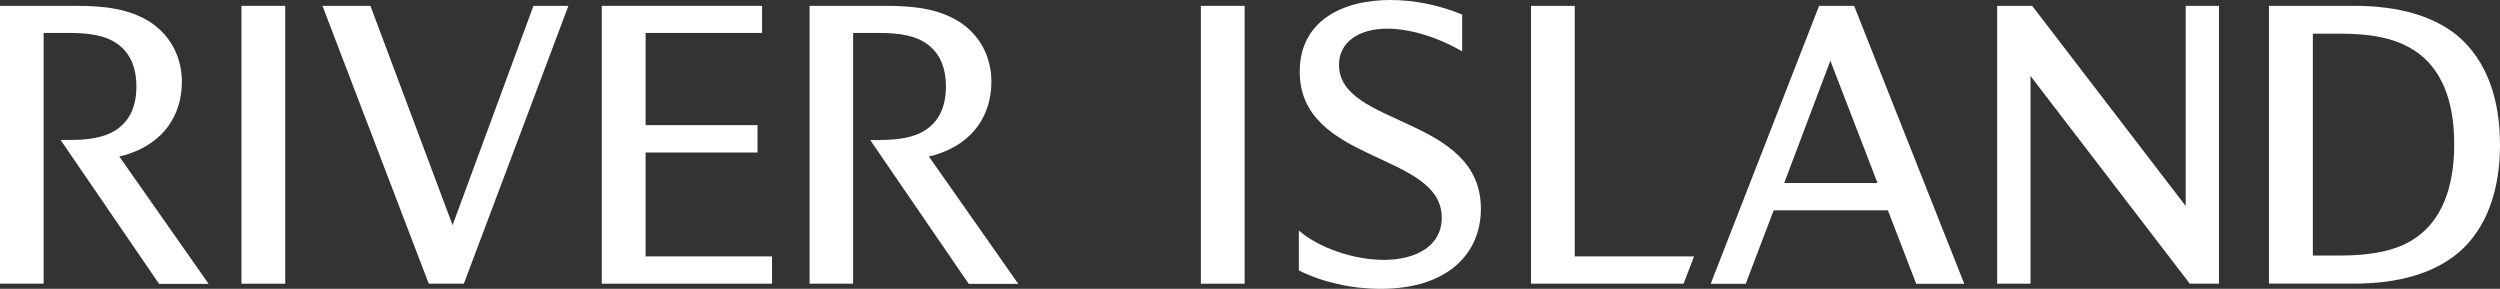
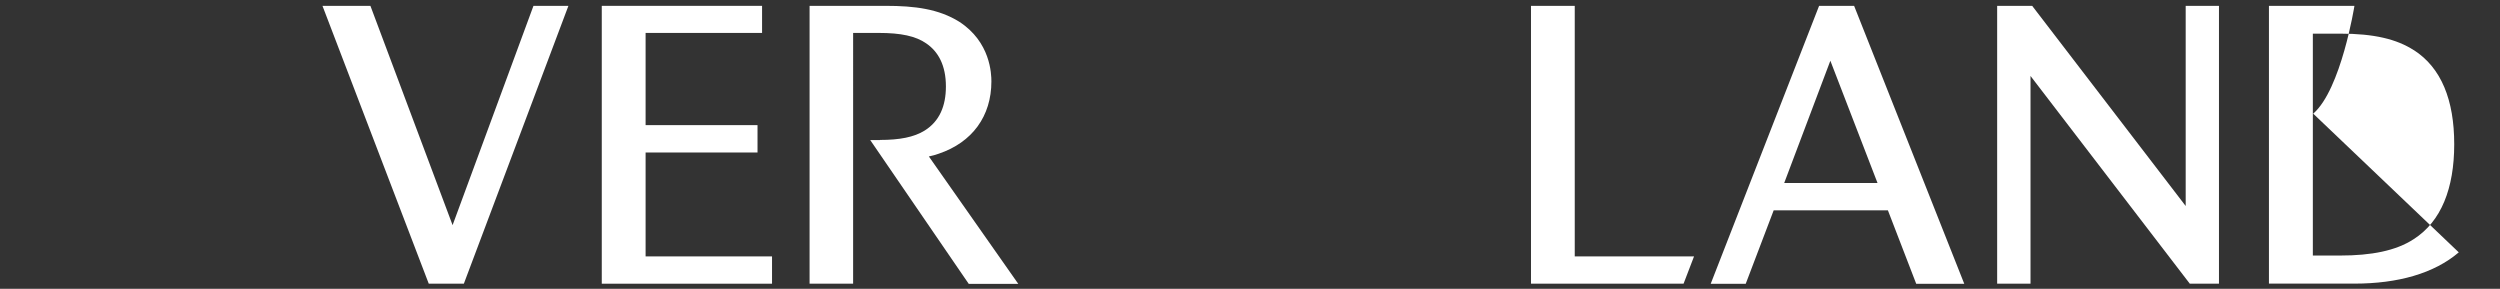
<svg xmlns="http://www.w3.org/2000/svg" id="Layer_2" data-name="Layer 2" viewBox="0 0 346.23 40">
  <rect x="0" y="0" width="346.23" height="40" fill="#333333" stroke="none" />
  <defs>
    <style>
      .cls-1 {
        fill: #fff;
      }
    </style>
  </defs>
  <g id="svg8">
    <g>
      <path class="cls-1" d="M121.87,19.38c2.72,0,4.71-.38,6.19-1.3,2.06-1.29,2.94-3.41,2.94-6.11,0-2.92-1.06-4.82-2.71-5.95-1.47-1.03-3.53-1.46-6.59-1.46h-3.55V39.29h-6.03V.81h10.58c3.99,0,7.3,.43,10.13,2.19,4.36,2.81,4.47,7.25,4.47,8.28,0,4.81-2.65,8.44-7.3,10.01-.42,.16-.88,.27-1.36,.38l12.38,17.64h-6.86l-13.64-19.91h1.35Z" />
-       <path class="cls-1" d="M9.75,19.38c2.71,0,4.72-.38,6.19-1.3,2.06-1.29,2.95-3.41,2.95-6.11,0-2.92-1.06-4.82-2.71-5.95-1.47-1.03-3.53-1.46-6.6-1.46h-3.54V39.29H0V.81H10.57c4.01,0,7.31,.43,10.14,2.19,4.35,2.81,4.48,7.25,4.48,8.28,0,4.81-2.65,8.44-7.31,10.01-.41,.16-.88,.27-1.36,.38l12.37,17.64h-6.86L8.39,19.38h1.36Z" />
-       <rect class="cls-1" x="33.44" y=".81" width="6.06" height="38.48" />
      <polygon class="cls-1" points="78.72 .81 64.24 39.29 59.38 39.29 44.66 .81 51.3 .81 62.68 31.18 73.88 .81 78.72 .81" />
      <polygon class="cls-1" points="89.41 35.51 106.92 35.51 106.92 39.29 83.34 39.29 83.34 .81 105.54 .81 105.54 4.56 89.41 4.56 89.41 17.33 104.91 17.33 104.91 21.12 89.41 21.12 89.41 35.51" />
-       <rect class="cls-1" x="166.31" y=".81" width="6.06" height="38.48" />
-       <path class="cls-1" d="M192.57,0c3.29,0,6.76,.7,9.93,2.02V7.11c-3.58-2.06-7.33-3.14-10.39-3.14-3.84,0-6.67,1.79-6.67,5.03,0,8.55,19.65,7.03,19.65,19.91,0,6.17-4.55,11.09-13.87,11.09-4.05,0-8.09-.92-11.34-2.55v-5.52c2.66,2.33,7.51,4.06,11.77,4.06,4.49,0,8.02-1.94,8.02-5.84,0-9.14-19.67-7.46-19.67-20.23,0-6.93,5.77-9.92,12.56-9.92" />
      <polygon class="cls-1" points="218.09 .81 218.09 35.51 234.61 35.51 233.16 39.29 212.03 39.29 212.03 .81 218.09 .81" />
      <path class="cls-1" d="M247.09,25.34h12.93l-6.53-16.93-6.39,16.93Zm24.94,13.96h-6.65l-3.92-10.17h-15.82l-3.87,10.17h-4.85L251.93,.81h4.85l15.25,38.48Z" />
      <polygon class="cls-1" points="307.31 .81 307.31 39.29 303.27 39.29 281.21 10.52 281.21 39.29 276.59 39.29 276.59 .81 281.44 .81 302.7 28.53 302.7 .81 307.31 .81" />
-       <path class="cls-1" d="M334.28,6.94c-2.37-1.52-5.48-2.28-10.17-2.28h-3.8v30.73h3.8c4.27,0,7.69-.65,10.17-2.27,3.81-2.44,5.61-7.04,5.61-13.15s-1.79-10.6-5.61-13.04m6.24,28.02c-3.42,2.92-8.43,4.33-14.45,4.33h-11.84V.81h11.84c6.01,0,11.03,1.37,14.45,4.29,3.86,3.35,5.71,8.6,5.71,14.93s-1.84,11.58-5.71,14.93" />
+       <path class="cls-1" d="M334.28,6.94c-2.37-1.52-5.48-2.28-10.17-2.28h-3.8v30.73h3.8c4.27,0,7.69-.65,10.17-2.27,3.81-2.44,5.61-7.04,5.61-13.15s-1.79-10.6-5.61-13.04m6.24,28.02c-3.42,2.92-8.43,4.33-14.45,4.33h-11.84V.81h11.84s-1.84,11.58-5.71,14.93" />
    </g>
  </g>
</svg>